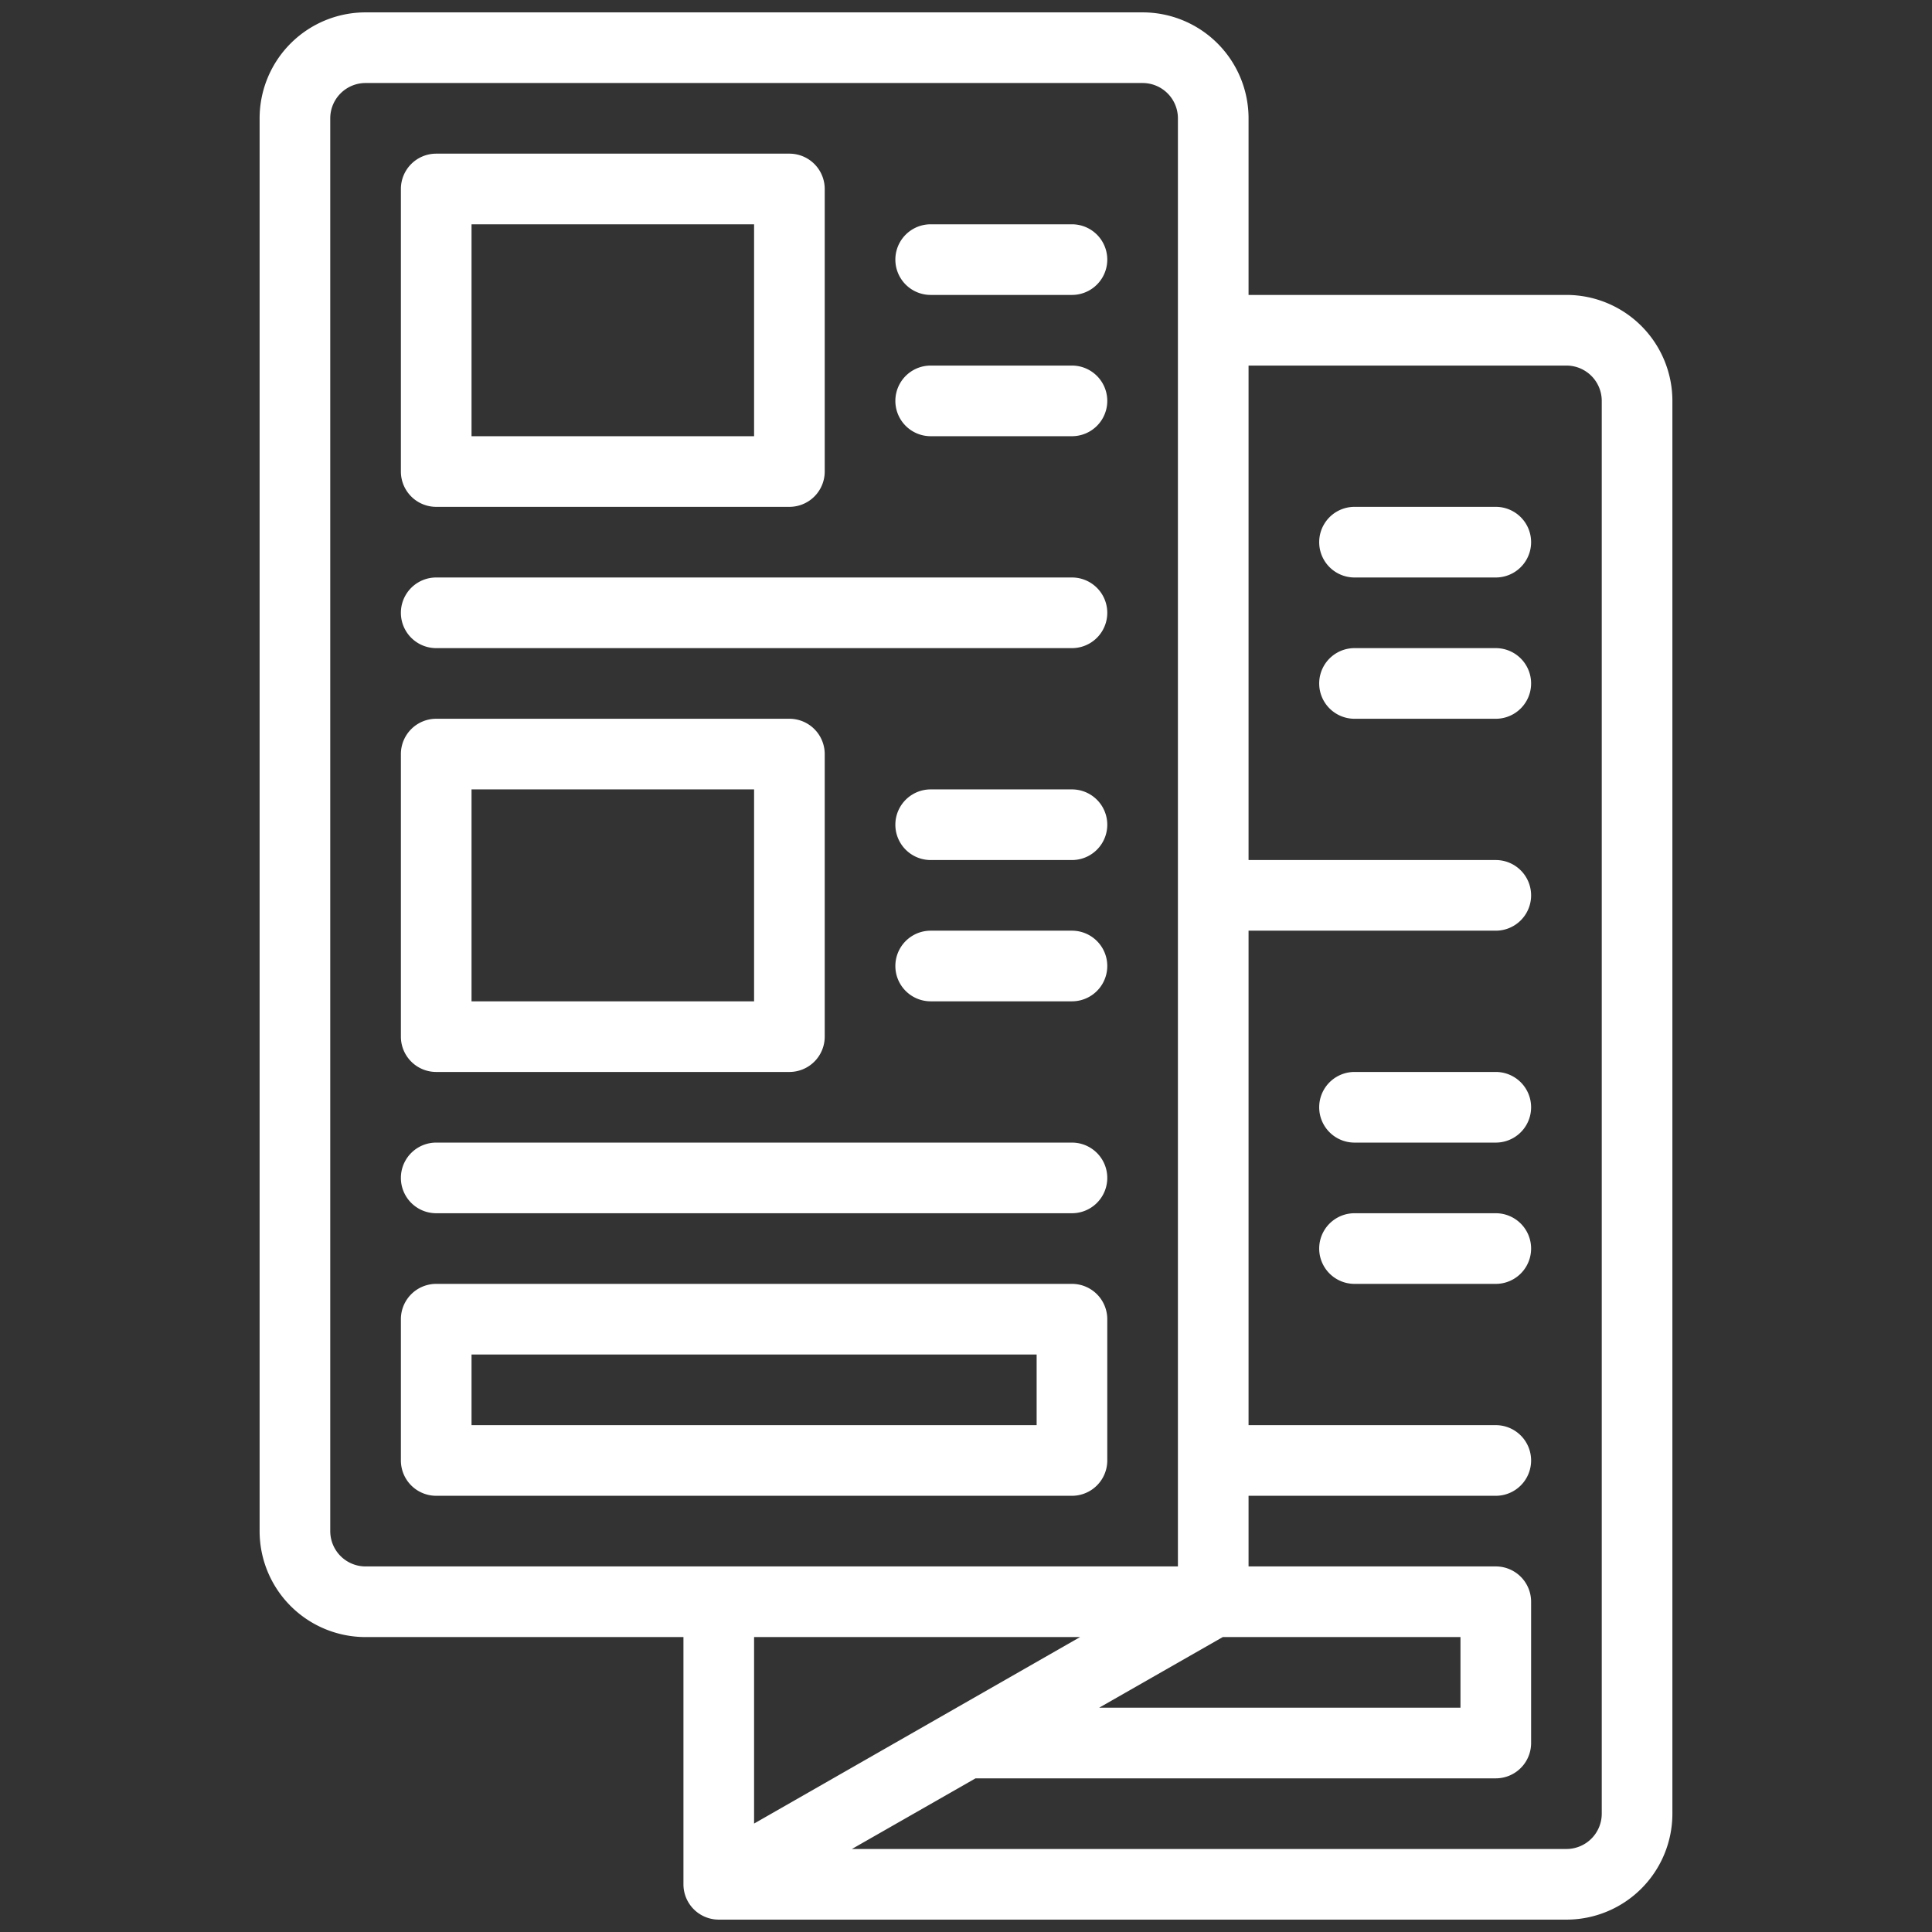
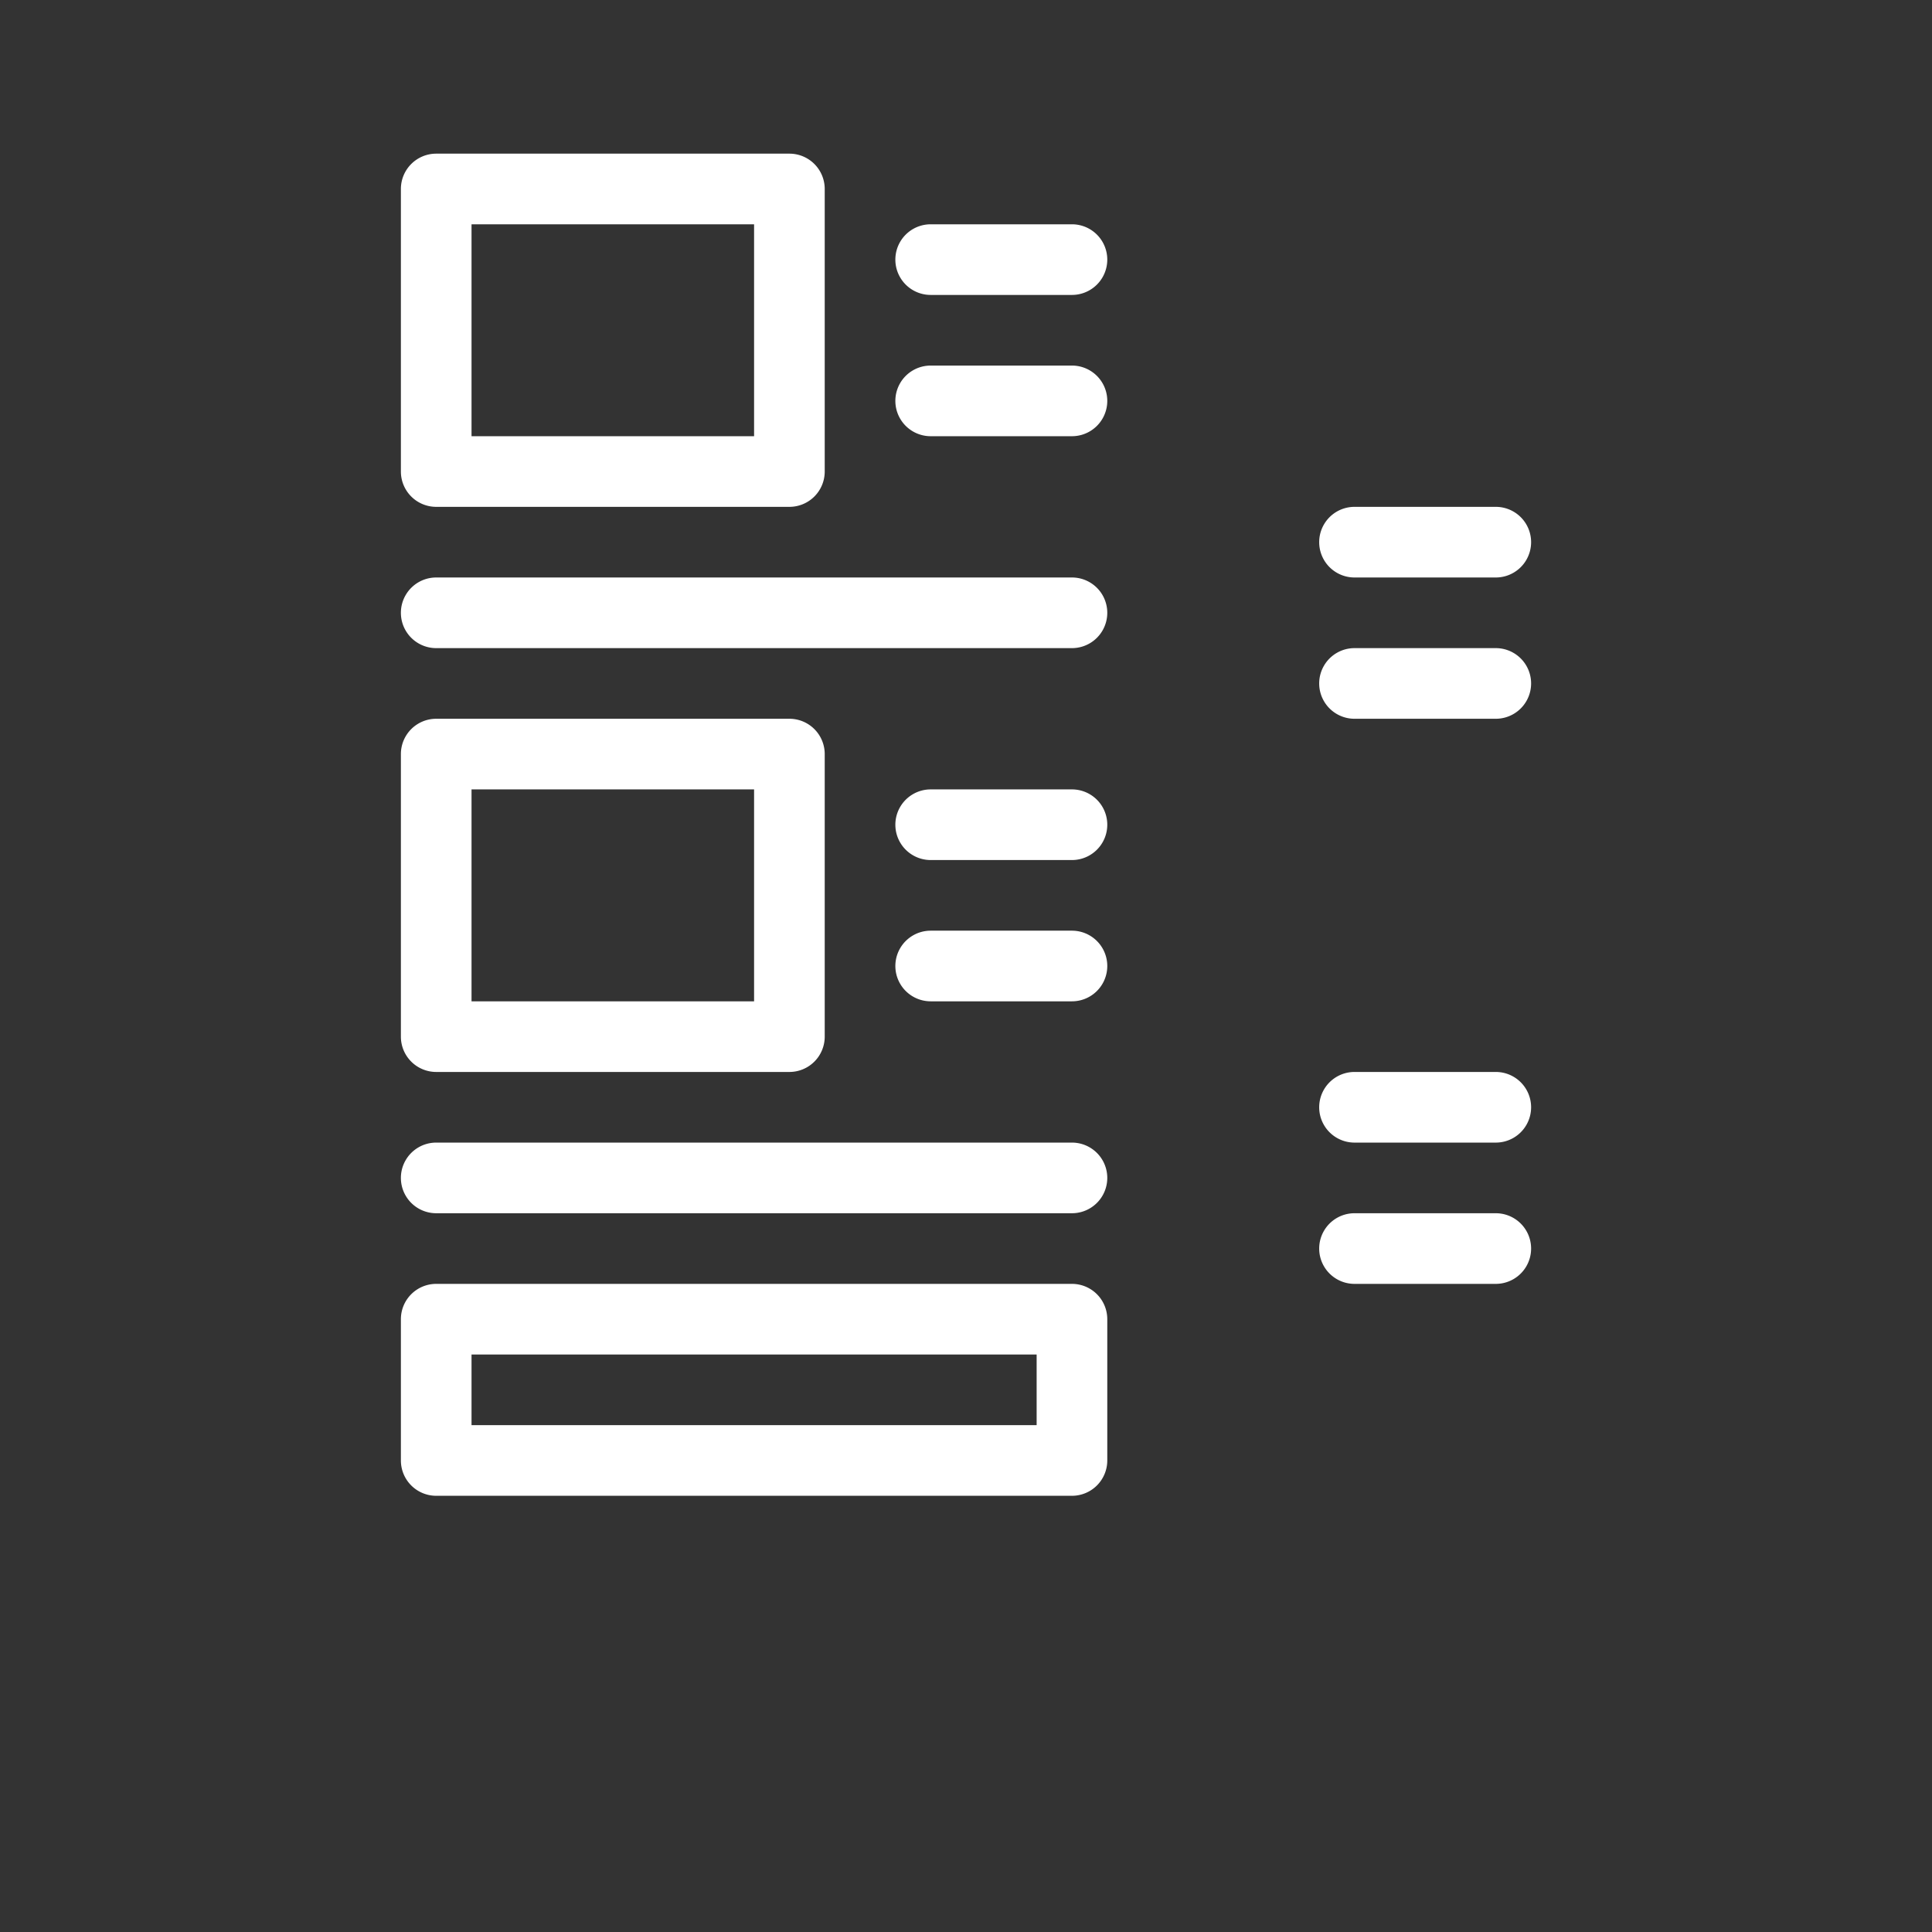
<svg xmlns="http://www.w3.org/2000/svg" version="1.1" width="512" height="512" x="0" y="0" viewBox="0 0 64 64" style="enable-background:new 0 0 512 512" xml:space="preserve" class="">
  <rect x="0" y="0" width="64" height="64" fill="#333333" stroke="none" />
  <g transform="matrix(1.17,0,0,1.17,-5.44,-5.44)">
-     <path d="M49 13h-9V8a3 3 0 0 0-3-3H15a3 3 0 0 0-3 3v40a3 3 0 0 0 3 3h9v7a1 1 0 0 0 1 1h24a3 3 0 0 0 3-3V16a3 3 0 0 0-3-3zm-9.73 38H46v2H35.77zM14 48V8a1 1 0 0 1 1-1h22a1 1 0 0 1 1 1v41H15a1 1 0 0 1-1-1zm21.23 3L26 56.28V51zM50 56a1 1 0 0 1-1 1H28.77l3.5-2H47a1 1 0 0 0 1-1v-4a1 1 0 0 0-1-1h-7v-2h7a1 1 0 0 0 0-2h-7V31h7a1 1 0 0 0 0-2h-7V15h9a1 1 0 0 1 1 1z" fill="#ffffff" opacity="1" data-original="#000000" class="" />
    <path d="M47 19h-4a1 1 0 0 0 0 2h4a1 1 0 0 0 0-2zM47 23h-4a1 1 0 0 0 0 2h4a1 1 0 0 0 0-2zM47 35h-4a1 1 0 0 0 0 2h4a1 1 0 0 0 0-2zM47 39h-4a1 1 0 0 0 0 2h4a1 1 0 0 0 0-2zM17 19h10a1 1 0 0 0 1-1v-8a1 1 0 0 0-1-1H17a1 1 0 0 0-1 1v8a1 1 0 0 0 1 1zm1-8h8v6h-8zM31 13h4a1 1 0 0 0 0-2h-4a1 1 0 0 0 0 2zM31 17h4a1 1 0 0 0 0-2h-4a1 1 0 0 0 0 2zM17 23h18a1 1 0 0 0 0-2H17a1 1 0 0 0 0 2zM17 35h10a1 1 0 0 0 1-1v-8a1 1 0 0 0-1-1H17a1 1 0 0 0-1 1v8a1 1 0 0 0 1 1zm1-8h8v6h-8zM36 46v-4a1 1 0 0 0-1-1H17a1 1 0 0 0-1 1v4a1 1 0 0 0 1 1h18a1 1 0 0 0 1-1zm-2-1H18v-2h16zM35 27h-4a1 1 0 0 0 0 2h4a1 1 0 0 0 0-2zM35 31h-4a1 1 0 0 0 0 2h4a1 1 0 0 0 0-2zM17 39h18a1 1 0 0 0 0-2H17a1 1 0 0 0 0 2z" fill="#ffffff" opacity="1" data-original="#000000" class="" />
  </g>
</svg>